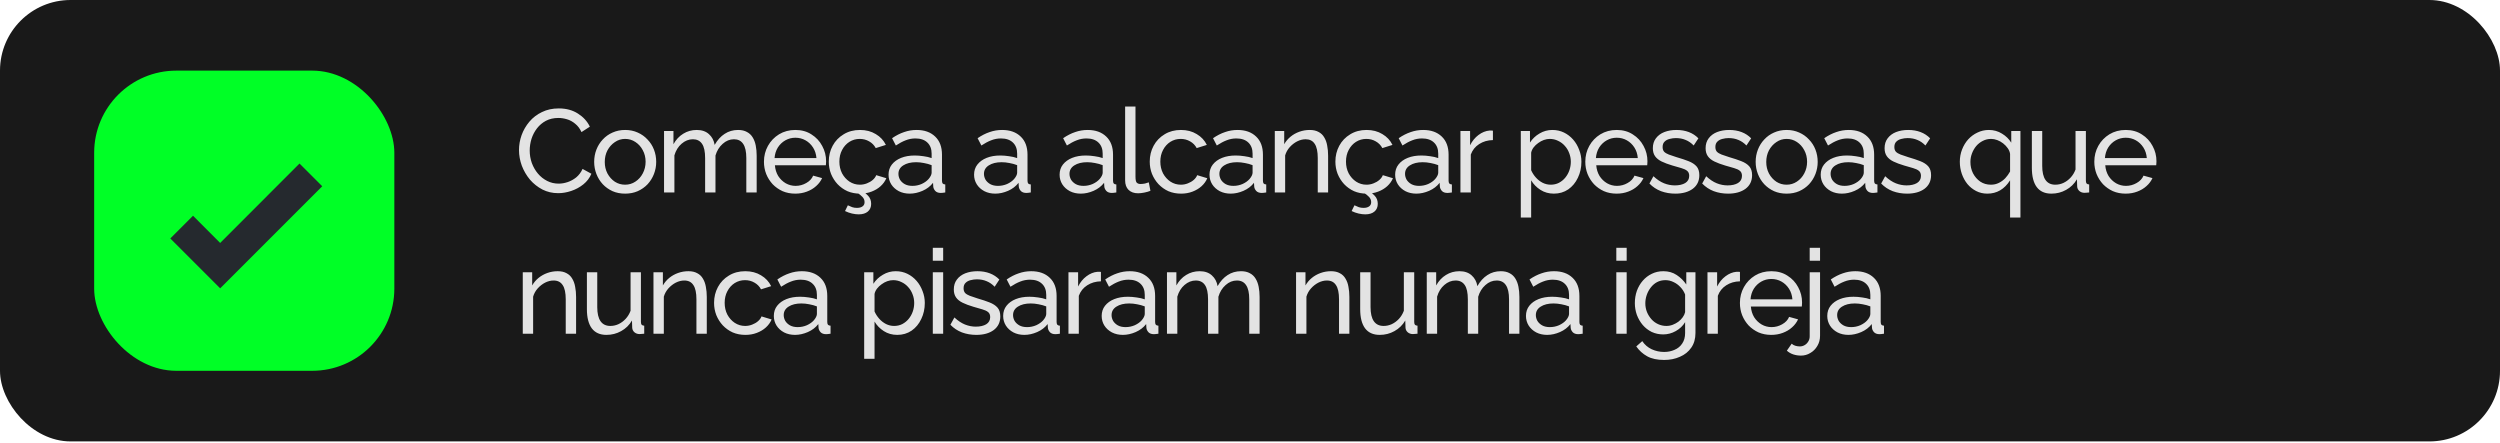
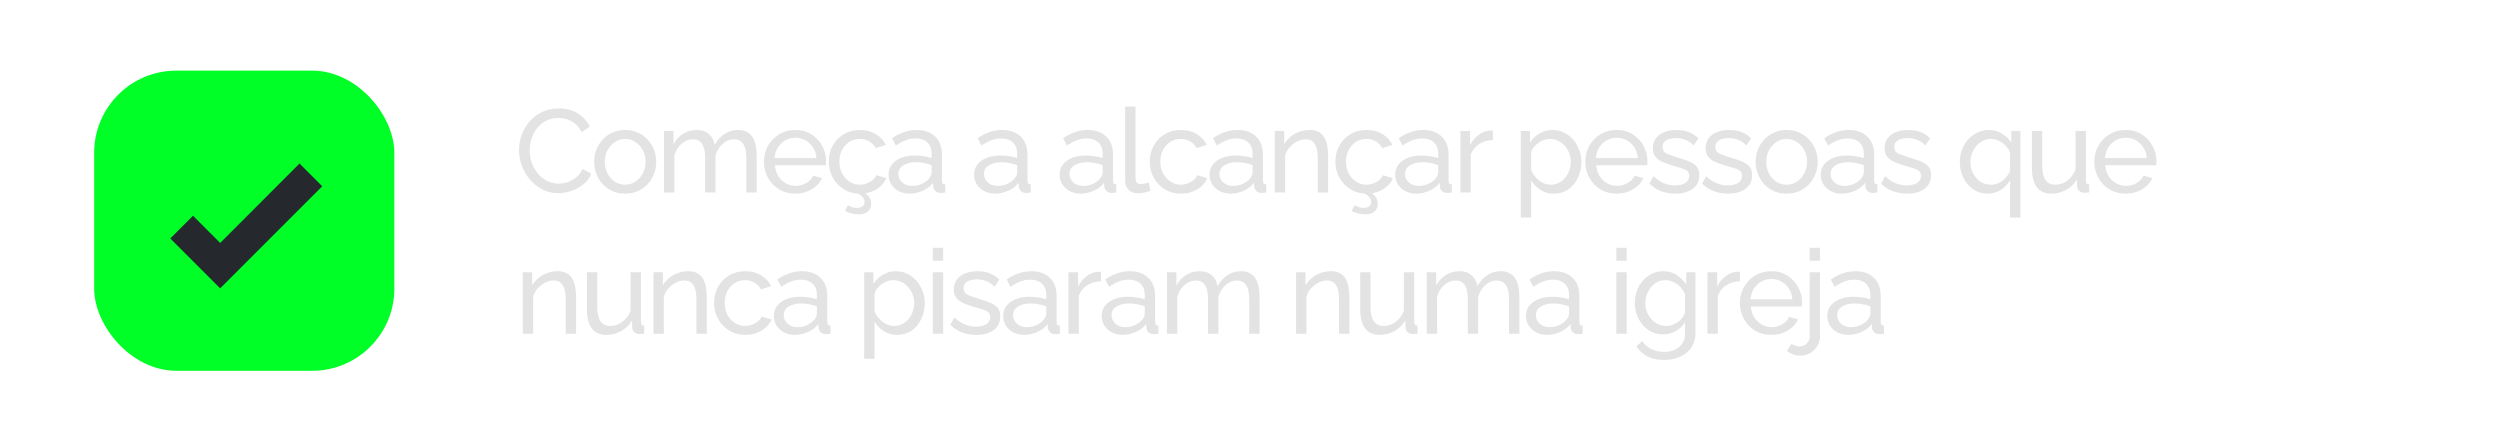
<svg xmlns="http://www.w3.org/2000/svg" fill="none" viewBox="0 0 531 94" height="94" width="531">
-   <rect fill="#191919" rx="15" height="93.758" width="531" />
  <rect fill="#00FF26" rx="17.451" height="63.758" width="63.758" y="15" x="20" />
-   <path fill="#25292E" d="M46.762 61.242L36.169 50.649L40.996 45.821L46.762 51.604L63.615 34.734L68.442 39.561L46.762 61.242Z" />
+   <path fill="#25292E" d="M46.762 61.242L36.169 50.649L40.996 45.821L46.762 51.604L63.615 34.734L68.442 39.561Z" />
  <path fill="#E3E3E3" d="M110.236 31.879C110.236 30.796 110.42 29.737 110.786 28.704C111.17 27.654 111.72 26.704 112.436 25.854C113.17 24.987 114.061 24.304 115.111 23.804C116.161 23.287 117.353 23.029 118.686 23.029C120.27 23.029 121.628 23.396 122.761 24.129C123.895 24.846 124.736 25.771 125.286 26.904L123.511 28.054C123.161 27.304 122.711 26.712 122.161 26.279C121.628 25.829 121.045 25.512 120.411 25.329C119.795 25.146 119.186 25.054 118.586 25.054C117.603 25.054 116.728 25.254 115.961 25.654C115.211 26.054 114.578 26.587 114.061 27.254C113.545 27.921 113.153 28.671 112.886 29.504C112.636 30.321 112.511 31.146 112.511 31.979C112.511 32.896 112.661 33.779 112.961 34.629C113.278 35.479 113.711 36.229 114.261 36.879C114.811 37.529 115.461 38.046 116.211 38.429C116.961 38.812 117.778 39.004 118.661 39.004C119.278 39.004 119.911 38.896 120.561 38.679C121.211 38.462 121.82 38.129 122.386 37.679C122.953 37.212 123.403 36.612 123.736 35.879L125.611 36.904C125.245 37.787 124.678 38.537 123.911 39.154C123.145 39.771 122.286 40.237 121.336 40.554C120.403 40.871 119.478 41.029 118.561 41.029C117.345 41.029 116.228 40.771 115.211 40.254C114.195 39.721 113.311 39.021 112.561 38.154C111.828 37.271 111.253 36.287 110.836 35.204C110.436 34.104 110.236 32.996 110.236 31.879ZM132.777 41.129C131.794 41.129 130.902 40.954 130.102 40.604C129.302 40.237 128.611 39.746 128.027 39.129C127.444 38.496 126.994 37.771 126.677 36.954C126.361 36.137 126.202 35.279 126.202 34.379C126.202 33.462 126.361 32.596 126.677 31.779C126.994 30.962 127.444 30.246 128.027 29.629C128.611 28.996 129.302 28.504 130.102 28.154C130.919 27.787 131.811 27.604 132.777 27.604C133.761 27.604 134.652 27.787 135.452 28.154C136.252 28.504 136.944 28.996 137.527 29.629C138.127 30.246 138.586 30.962 138.902 31.779C139.219 32.596 139.377 33.462 139.377 34.379C139.377 35.279 139.219 36.137 138.902 36.954C138.586 37.771 138.136 38.496 137.552 39.129C136.969 39.746 136.269 40.237 135.452 40.604C134.652 40.954 133.761 41.129 132.777 41.129ZM128.452 34.404C128.452 35.304 128.644 36.121 129.027 36.854C129.427 37.587 129.952 38.171 130.602 38.604C131.252 39.021 131.977 39.229 132.777 39.229C133.577 39.229 134.302 39.012 134.952 38.579C135.619 38.146 136.144 37.562 136.527 36.829C136.927 36.079 137.127 35.254 137.127 34.354C137.127 33.454 136.927 32.637 136.527 31.904C136.144 31.171 135.619 30.587 134.952 30.154C134.302 29.721 133.577 29.504 132.777 29.504C131.977 29.504 131.252 29.729 130.602 30.179C129.952 30.612 129.427 31.196 129.027 31.929C128.644 32.662 128.452 33.487 128.452 34.404ZM160.718 40.879H158.518V33.579C158.518 32.212 158.293 31.204 157.843 30.554C157.41 29.904 156.76 29.579 155.893 29.579C155.01 29.579 154.21 29.904 153.493 30.554C152.776 31.187 152.268 32.012 151.968 33.029V40.879H149.768V33.579C149.768 32.196 149.551 31.187 149.118 30.554C148.685 29.904 148.035 29.579 147.168 29.579C146.301 29.579 145.501 29.896 144.768 30.529C144.051 31.146 143.543 31.971 143.243 33.004V40.879H141.043V27.829H143.043V30.629C143.576 29.662 144.268 28.921 145.118 28.404C145.968 27.871 146.926 27.604 147.993 27.604C149.076 27.604 149.943 27.904 150.593 28.504C151.243 29.087 151.643 29.846 151.793 30.779C152.376 29.746 153.085 28.962 153.918 28.429C154.751 27.879 155.701 27.604 156.768 27.604C157.518 27.604 158.143 27.746 158.643 28.029C159.16 28.296 159.568 28.679 159.868 29.179C160.168 29.662 160.385 30.237 160.518 30.904C160.651 31.571 160.718 32.296 160.718 33.079V40.879ZM168.914 41.129C167.93 41.129 167.03 40.954 166.214 40.604C165.414 40.237 164.714 39.746 164.114 39.129C163.53 38.496 163.072 37.771 162.739 36.954C162.422 36.137 162.264 35.271 162.264 34.354C162.264 33.121 162.547 31.996 163.114 30.979C163.68 29.962 164.464 29.146 165.464 28.529C166.48 27.912 167.639 27.604 168.939 27.604C170.255 27.604 171.397 27.921 172.364 28.554C173.347 29.171 174.105 29.987 174.639 31.004C175.189 32.004 175.464 33.087 175.464 34.254C175.464 34.421 175.455 34.587 175.439 34.754C175.439 34.904 175.43 35.021 175.414 35.104H164.589C164.655 35.954 164.889 36.712 165.289 37.379C165.705 38.029 166.239 38.546 166.889 38.929C167.539 39.296 168.239 39.479 168.989 39.479C169.789 39.479 170.539 39.279 171.239 38.879C171.955 38.479 172.447 37.954 172.714 37.304L174.614 37.829C174.33 38.462 173.905 39.029 173.339 39.529C172.789 40.029 172.13 40.421 171.364 40.704C170.614 40.987 169.797 41.129 168.914 41.129ZM164.514 33.579H173.414C173.347 32.729 173.105 31.979 172.689 31.329C172.272 30.679 171.739 30.171 171.089 29.804C170.439 29.437 169.722 29.254 168.939 29.254C168.172 29.254 167.464 29.437 166.814 29.804C166.164 30.171 165.63 30.679 165.214 31.329C164.814 31.979 164.58 32.729 164.514 33.579ZM182.684 41.129C181.701 41.129 180.801 40.954 179.984 40.604C179.184 40.237 178.484 39.737 177.884 39.104C177.301 38.471 176.843 37.746 176.509 36.929C176.193 36.112 176.034 35.246 176.034 34.329C176.034 33.096 176.309 31.971 176.859 30.954C177.409 29.937 178.184 29.129 179.184 28.529C180.184 27.912 181.343 27.604 182.659 27.604C183.943 27.604 185.059 27.896 186.009 28.479C186.976 29.046 187.693 29.812 188.159 30.779L186.009 31.454C185.676 30.837 185.209 30.362 184.609 30.029C184.009 29.679 183.343 29.504 182.609 29.504C181.809 29.504 181.076 29.712 180.409 30.129C179.759 30.546 179.243 31.121 178.859 31.854C178.476 32.571 178.284 33.396 178.284 34.329C178.284 35.246 178.476 36.079 178.859 36.829C179.259 37.562 179.784 38.146 180.434 38.579C181.101 39.012 181.834 39.229 182.634 39.229C183.151 39.229 183.643 39.137 184.109 38.954C184.593 38.771 185.009 38.529 185.359 38.229C185.726 37.912 185.976 37.571 186.109 37.204L188.259 37.854C187.993 38.487 187.584 39.054 187.034 39.554C186.501 40.037 185.859 40.421 185.109 40.704C184.376 40.987 183.568 41.129 182.684 41.129ZM182.384 45.529C181.951 45.529 181.476 45.471 180.959 45.354C180.459 45.237 179.968 45.062 179.484 44.829L180.084 43.604C180.418 43.771 180.726 43.904 181.009 44.004C181.309 44.104 181.643 44.154 182.009 44.154C182.526 44.154 182.926 44.046 183.209 43.829C183.493 43.629 183.634 43.329 183.634 42.929C183.634 42.512 183.484 42.146 183.184 41.829C182.901 41.512 182.493 41.196 181.959 40.879L182.759 40.304C183.443 40.721 183.993 41.154 184.409 41.604C184.826 42.054 185.034 42.621 185.034 43.304C185.034 43.987 184.801 44.529 184.334 44.929C183.868 45.329 183.218 45.529 182.384 45.529ZM188.727 37.104C188.727 36.271 188.96 35.554 189.427 34.954C189.91 34.337 190.569 33.862 191.402 33.529C192.235 33.196 193.202 33.029 194.302 33.029C194.885 33.029 195.502 33.079 196.152 33.179C196.802 33.262 197.377 33.396 197.877 33.579V32.629C197.877 31.629 197.577 30.846 196.977 30.279C196.377 29.696 195.527 29.404 194.427 29.404C193.71 29.404 193.019 29.537 192.352 29.804C191.702 30.054 191.01 30.421 190.277 30.904L189.477 29.354C190.327 28.771 191.177 28.337 192.027 28.054C192.877 27.754 193.76 27.604 194.677 27.604C196.344 27.604 197.66 28.071 198.627 29.004C199.594 29.921 200.077 31.204 200.077 32.854V38.379C200.077 38.646 200.127 38.846 200.227 38.979C200.344 39.096 200.527 39.162 200.777 39.179V40.879C200.56 40.912 200.369 40.937 200.202 40.954C200.052 40.971 199.927 40.979 199.827 40.979C199.31 40.979 198.919 40.837 198.652 40.554C198.402 40.271 198.26 39.971 198.227 39.654L198.177 38.829C197.61 39.562 196.869 40.129 195.952 40.529C195.035 40.929 194.127 41.129 193.227 41.129C192.36 41.129 191.585 40.954 190.902 40.604C190.219 40.237 189.685 39.754 189.302 39.154C188.919 38.537 188.727 37.854 188.727 37.104ZM197.227 38.029C197.427 37.796 197.585 37.562 197.702 37.329C197.819 37.079 197.877 36.871 197.877 36.704V35.079C197.36 34.879 196.819 34.729 196.252 34.629C195.685 34.512 195.127 34.454 194.577 34.454C193.46 34.454 192.552 34.679 191.852 35.129C191.169 35.562 190.827 36.162 190.827 36.929C190.827 37.346 190.935 37.754 191.152 38.154C191.385 38.537 191.719 38.854 192.152 39.104C192.602 39.354 193.152 39.479 193.802 39.479C194.485 39.479 195.135 39.346 195.752 39.079C196.369 38.796 196.86 38.446 197.227 38.029ZM206.893 37.104C206.893 36.271 207.126 35.554 207.593 34.954C208.076 34.337 208.735 33.862 209.568 33.529C210.401 33.196 211.368 33.029 212.468 33.029C213.051 33.029 213.668 33.079 214.318 33.179C214.968 33.262 215.543 33.396 216.043 33.579V32.629C216.043 31.629 215.743 30.846 215.143 30.279C214.543 29.696 213.693 29.404 212.593 29.404C211.876 29.404 211.185 29.537 210.518 29.804C209.868 30.054 209.176 30.421 208.443 30.904L207.643 29.354C208.493 28.771 209.343 28.337 210.193 28.054C211.043 27.754 211.926 27.604 212.843 27.604C214.51 27.604 215.826 28.071 216.793 29.004C217.76 29.921 218.243 31.204 218.243 32.854V38.379C218.243 38.646 218.293 38.846 218.393 38.979C218.51 39.096 218.693 39.162 218.943 39.179V40.879C218.726 40.912 218.535 40.937 218.368 40.954C218.218 40.971 218.093 40.979 217.993 40.979C217.476 40.979 217.085 40.837 216.818 40.554C216.568 40.271 216.426 39.971 216.393 39.654L216.343 38.829C215.776 39.562 215.035 40.129 214.118 40.529C213.201 40.929 212.293 41.129 211.393 41.129C210.526 41.129 209.751 40.954 209.068 40.604C208.385 40.237 207.851 39.754 207.468 39.154C207.085 38.537 206.893 37.854 206.893 37.104ZM215.393 38.029C215.593 37.796 215.751 37.562 215.868 37.329C215.985 37.079 216.043 36.871 216.043 36.704V35.079C215.526 34.879 214.985 34.729 214.418 34.629C213.851 34.512 213.293 34.454 212.743 34.454C211.626 34.454 210.718 34.679 210.018 35.129C209.335 35.562 208.993 36.162 208.993 36.929C208.993 37.346 209.101 37.754 209.318 38.154C209.551 38.537 209.885 38.854 210.318 39.104C210.768 39.354 211.318 39.479 211.968 39.479C212.651 39.479 213.301 39.346 213.918 39.079C214.535 38.796 215.026 38.446 215.393 38.029ZM225.059 37.104C225.059 36.271 225.292 35.554 225.759 34.954C226.242 34.337 226.901 33.862 227.734 33.529C228.567 33.196 229.534 33.029 230.634 33.029C231.217 33.029 231.834 33.079 232.484 33.179C233.134 33.262 233.709 33.396 234.209 33.579V32.629C234.209 31.629 233.909 30.846 233.309 30.279C232.709 29.696 231.859 29.404 230.759 29.404C230.042 29.404 229.351 29.537 228.684 29.804C228.034 30.054 227.342 30.421 226.609 30.904L225.809 29.354C226.659 28.771 227.509 28.337 228.359 28.054C229.209 27.754 230.092 27.604 231.009 27.604C232.676 27.604 233.992 28.071 234.959 29.004C235.926 29.921 236.409 31.204 236.409 32.854V38.379C236.409 38.646 236.459 38.846 236.559 38.979C236.676 39.096 236.859 39.162 237.109 39.179V40.879C236.892 40.912 236.701 40.937 236.534 40.954C236.384 40.971 236.259 40.979 236.159 40.979C235.642 40.979 235.251 40.837 234.984 40.554C234.734 40.271 234.592 39.971 234.559 39.654L234.509 38.829C233.942 39.562 233.201 40.129 232.284 40.529C231.367 40.929 230.459 41.129 229.559 41.129C228.692 41.129 227.917 40.954 227.234 40.604C226.551 40.237 226.017 39.754 225.634 39.154C225.251 38.537 225.059 37.854 225.059 37.104ZM233.559 38.029C233.759 37.796 233.917 37.562 234.034 37.329C234.151 37.079 234.209 36.871 234.209 36.704V35.079C233.692 34.879 233.151 34.729 232.584 34.629C232.017 34.512 231.459 34.454 230.909 34.454C229.792 34.454 228.884 34.679 228.184 35.129C227.501 35.562 227.159 36.162 227.159 36.929C227.159 37.346 227.267 37.754 227.484 38.154C227.717 38.537 228.051 38.854 228.484 39.104C228.934 39.354 229.484 39.479 230.134 39.479C230.817 39.479 231.467 39.346 232.084 39.079C232.701 38.796 233.192 38.446 233.559 38.029ZM238.977 22.629H241.177V37.504C241.177 38.221 241.277 38.662 241.477 38.829C241.677 38.996 241.919 39.079 242.202 39.079C242.552 39.079 242.885 39.046 243.202 38.979C243.519 38.896 243.785 38.812 244.002 38.729L244.352 40.529C243.985 40.679 243.552 40.804 243.052 40.904C242.552 41.004 242.11 41.054 241.727 41.054C240.877 41.054 240.202 40.812 239.702 40.329C239.219 39.846 238.977 39.171 238.977 38.304V22.629ZM250.855 41.129C249.872 41.129 248.972 40.954 248.155 40.604C247.355 40.237 246.655 39.737 246.055 39.104C245.472 38.471 245.014 37.746 244.68 36.929C244.364 36.112 244.205 35.246 244.205 34.329C244.205 33.096 244.48 31.971 245.03 30.954C245.58 29.937 246.355 29.129 247.355 28.529C248.355 27.912 249.514 27.604 250.83 27.604C252.114 27.604 253.23 27.896 254.18 28.479C255.147 29.046 255.864 29.812 256.33 30.779L254.18 31.454C253.847 30.837 253.38 30.362 252.78 30.029C252.18 29.679 251.514 29.504 250.78 29.504C249.98 29.504 249.247 29.712 248.58 30.129C247.93 30.546 247.414 31.121 247.03 31.854C246.647 32.571 246.455 33.396 246.455 34.329C246.455 35.246 246.647 36.079 247.03 36.829C247.43 37.562 247.955 38.146 248.605 38.579C249.272 39.012 250.005 39.229 250.805 39.229C251.322 39.229 251.814 39.137 252.28 38.954C252.764 38.771 253.18 38.529 253.53 38.229C253.897 37.912 254.147 37.571 254.28 37.204L256.43 37.854C256.164 38.487 255.755 39.054 255.205 39.554C254.672 40.037 254.03 40.421 253.28 40.704C252.547 40.987 251.739 41.129 250.855 41.129ZM256.898 37.104C256.898 36.271 257.131 35.554 257.598 34.954C258.081 34.337 258.74 33.862 259.573 33.529C260.406 33.196 261.373 33.029 262.473 33.029C263.056 33.029 263.673 33.079 264.323 33.179C264.973 33.262 265.548 33.396 266.048 33.579V32.629C266.048 31.629 265.748 30.846 265.148 30.279C264.548 29.696 263.698 29.404 262.598 29.404C261.881 29.404 261.19 29.537 260.523 29.804C259.873 30.054 259.181 30.421 258.448 30.904L257.648 29.354C258.498 28.771 259.348 28.337 260.198 28.054C261.048 27.754 261.931 27.604 262.848 27.604C264.515 27.604 265.831 28.071 266.798 29.004C267.765 29.921 268.248 31.204 268.248 32.854V38.379C268.248 38.646 268.298 38.846 268.398 38.979C268.515 39.096 268.698 39.162 268.948 39.179V40.879C268.731 40.912 268.54 40.937 268.373 40.954C268.223 40.971 268.098 40.979 267.998 40.979C267.481 40.979 267.09 40.837 266.823 40.554C266.573 40.271 266.431 39.971 266.398 39.654L266.348 38.829C265.781 39.562 265.04 40.129 264.123 40.529C263.206 40.929 262.298 41.129 261.398 41.129C260.531 41.129 259.756 40.954 259.073 40.604C258.39 40.237 257.856 39.754 257.473 39.154C257.09 38.537 256.898 37.854 256.898 37.104ZM265.398 38.029C265.598 37.796 265.756 37.562 265.873 37.329C265.99 37.079 266.048 36.871 266.048 36.704V35.079C265.531 34.879 264.99 34.729 264.423 34.629C263.856 34.512 263.298 34.454 262.748 34.454C261.631 34.454 260.723 34.679 260.023 35.129C259.34 35.562 258.998 36.162 258.998 36.929C258.998 37.346 259.106 37.754 259.323 38.154C259.556 38.537 259.89 38.854 260.323 39.104C260.773 39.354 261.323 39.479 261.973 39.479C262.656 39.479 263.306 39.346 263.923 39.079C264.54 38.796 265.031 38.446 265.398 38.029ZM282.091 40.879H279.891V33.579C279.891 32.196 279.674 31.187 279.241 30.554C278.824 29.904 278.182 29.579 277.316 29.579C276.716 29.579 276.116 29.729 275.516 30.029C274.932 30.329 274.407 30.737 273.941 31.254C273.491 31.754 273.166 32.337 272.966 33.004V40.879H270.766V27.829H272.766V30.629C273.116 30.012 273.566 29.479 274.116 29.029C274.666 28.579 275.291 28.229 275.991 27.979C276.691 27.729 277.424 27.604 278.191 27.604C278.941 27.604 279.566 27.746 280.066 28.029C280.582 28.296 280.982 28.679 281.266 29.179C281.566 29.662 281.774 30.237 281.891 30.904C282.024 31.571 282.091 32.296 282.091 33.079V40.879ZM290.287 41.129C289.303 41.129 288.403 40.954 287.587 40.604C286.787 40.237 286.087 39.737 285.487 39.104C284.903 38.471 284.445 37.746 284.112 36.929C283.795 36.112 283.637 35.246 283.637 34.329C283.637 33.096 283.912 31.971 284.462 30.954C285.012 29.937 285.787 29.129 286.787 28.529C287.787 27.912 288.945 27.604 290.262 27.604C291.545 27.604 292.662 27.896 293.612 28.479C294.578 29.046 295.295 29.812 295.762 30.779L293.612 31.454C293.278 30.837 292.812 30.362 292.212 30.029C291.612 29.679 290.945 29.504 290.212 29.504C289.412 29.504 288.678 29.712 288.012 30.129C287.362 30.546 286.845 31.121 286.462 31.854C286.078 32.571 285.887 33.396 285.887 34.329C285.887 35.246 286.078 36.079 286.462 36.829C286.862 37.562 287.387 38.146 288.037 38.579C288.703 39.012 289.437 39.229 290.237 39.229C290.753 39.229 291.245 39.137 291.712 38.954C292.195 38.771 292.612 38.529 292.962 38.229C293.328 37.912 293.578 37.571 293.712 37.204L295.862 37.854C295.595 38.487 295.187 39.054 294.637 39.554C294.103 40.037 293.462 40.421 292.712 40.704C291.978 40.987 291.17 41.129 290.287 41.129ZM289.987 45.529C289.553 45.529 289.078 45.471 288.562 45.354C288.062 45.237 287.57 45.062 287.087 44.829L287.687 43.604C288.02 43.771 288.328 43.904 288.612 44.004C288.912 44.104 289.245 44.154 289.612 44.154C290.128 44.154 290.528 44.046 290.812 43.829C291.095 43.629 291.237 43.329 291.237 42.929C291.237 42.512 291.087 42.146 290.787 41.829C290.503 41.512 290.095 41.196 289.562 40.879L290.362 40.304C291.045 40.721 291.595 41.154 292.012 41.604C292.428 42.054 292.637 42.621 292.637 43.304C292.637 43.987 292.403 44.529 291.937 44.929C291.47 45.329 290.82 45.529 289.987 45.529ZM296.33 37.104C296.33 36.271 296.563 35.554 297.03 34.954C297.513 34.337 298.171 33.862 299.005 33.529C299.838 33.196 300.805 33.029 301.905 33.029C302.488 33.029 303.105 33.079 303.755 33.179C304.405 33.262 304.98 33.396 305.48 33.579V32.629C305.48 31.629 305.18 30.846 304.58 30.279C303.98 29.696 303.13 29.404 302.03 29.404C301.313 29.404 300.621 29.537 299.955 29.804C299.305 30.054 298.613 30.421 297.88 30.904L297.08 29.354C297.93 28.771 298.78 28.337 299.63 28.054C300.48 27.754 301.363 27.604 302.28 27.604C303.946 27.604 305.263 28.071 306.23 29.004C307.196 29.921 307.68 31.204 307.68 32.854V38.379C307.68 38.646 307.73 38.846 307.83 38.979C307.946 39.096 308.13 39.162 308.38 39.179V40.879C308.163 40.912 307.971 40.937 307.805 40.954C307.655 40.971 307.53 40.979 307.43 40.979C306.913 40.979 306.521 40.837 306.255 40.554C306.005 40.271 305.863 39.971 305.83 39.654L305.78 38.829C305.213 39.562 304.471 40.129 303.555 40.529C302.638 40.929 301.73 41.129 300.83 41.129C299.963 41.129 299.188 40.954 298.505 40.604C297.821 40.237 297.288 39.754 296.905 39.154C296.521 38.537 296.33 37.854 296.33 37.104ZM304.83 38.029C305.03 37.796 305.188 37.562 305.305 37.329C305.421 37.079 305.48 36.871 305.48 36.704V35.079C304.963 34.879 304.421 34.729 303.855 34.629C303.288 34.512 302.73 34.454 302.18 34.454C301.063 34.454 300.155 34.679 299.455 35.129C298.771 35.562 298.43 36.162 298.43 36.929C298.43 37.346 298.538 37.754 298.755 38.154C298.988 38.537 299.321 38.854 299.755 39.104C300.205 39.354 300.755 39.479 301.405 39.479C302.088 39.479 302.738 39.346 303.355 39.079C303.971 38.796 304.463 38.446 304.83 38.029ZM317.097 29.754C315.997 29.771 315.022 30.054 314.172 30.604C313.339 31.137 312.747 31.879 312.397 32.829V40.879H310.197V27.829H312.247V30.854C312.697 29.954 313.289 29.229 314.022 28.679C314.772 28.112 315.556 27.796 316.372 27.729C316.539 27.729 316.681 27.729 316.797 27.729C316.914 27.729 317.014 27.737 317.097 27.754V29.754ZM330.042 41.129C328.975 41.129 328.025 40.862 327.192 40.329C326.358 39.796 325.7 39.121 325.217 38.304V46.204H323.017V27.829H324.967V30.279C325.483 29.479 326.158 28.837 326.992 28.354C327.825 27.854 328.733 27.604 329.717 27.604C330.617 27.604 331.442 27.787 332.192 28.154C332.942 28.521 333.592 29.021 334.142 29.654C334.692 30.287 335.117 31.012 335.417 31.829C335.733 32.629 335.892 33.471 335.892 34.354C335.892 35.587 335.642 36.721 335.142 37.754C334.658 38.787 333.975 39.612 333.092 40.229C332.208 40.829 331.192 41.129 330.042 41.129ZM329.367 39.229C330.017 39.229 330.6 39.096 331.117 38.829C331.65 38.546 332.1 38.179 332.467 37.729C332.85 37.262 333.142 36.737 333.342 36.154C333.542 35.571 333.642 34.971 333.642 34.354C333.642 33.704 333.525 33.087 333.292 32.504C333.075 31.921 332.758 31.404 332.342 30.954C331.942 30.504 331.467 30.154 330.917 29.904C330.383 29.637 329.8 29.504 329.167 29.504C328.767 29.504 328.35 29.579 327.917 29.729C327.5 29.879 327.1 30.096 326.717 30.379C326.333 30.646 326.008 30.954 325.742 31.304C325.475 31.654 325.3 32.029 325.217 32.429V36.154C325.467 36.721 325.8 37.237 326.217 37.704C326.633 38.171 327.117 38.546 327.667 38.829C328.217 39.096 328.783 39.229 329.367 39.229ZM343.368 41.129C342.385 41.129 341.485 40.954 340.668 40.604C339.868 40.237 339.168 39.746 338.568 39.129C337.985 38.496 337.526 37.771 337.193 36.954C336.876 36.137 336.718 35.271 336.718 34.354C336.718 33.121 337.001 31.996 337.568 30.979C338.135 29.962 338.918 29.146 339.918 28.529C340.935 27.912 342.093 27.604 343.393 27.604C344.71 27.604 345.851 27.921 346.818 28.554C347.801 29.171 348.56 29.987 349.093 31.004C349.643 32.004 349.918 33.087 349.918 34.254C349.918 34.421 349.91 34.587 349.893 34.754C349.893 34.904 349.885 35.021 349.868 35.104H339.043C339.11 35.954 339.343 36.712 339.743 37.379C340.16 38.029 340.693 38.546 341.343 38.929C341.993 39.296 342.693 39.479 343.443 39.479C344.243 39.479 344.993 39.279 345.693 38.879C346.41 38.479 346.901 37.954 347.168 37.304L349.068 37.829C348.785 38.462 348.36 39.029 347.793 39.529C347.243 40.029 346.585 40.421 345.818 40.704C345.068 40.987 344.251 41.129 343.368 41.129ZM338.968 33.579H347.868C347.801 32.729 347.56 31.979 347.143 31.329C346.726 30.679 346.193 30.171 345.543 29.804C344.893 29.437 344.176 29.254 343.393 29.254C342.626 29.254 341.918 29.437 341.268 29.804C340.618 30.171 340.085 30.679 339.668 31.329C339.268 31.979 339.035 32.729 338.968 33.579ZM355.838 41.129C354.755 41.129 353.738 40.954 352.788 40.604C351.838 40.237 351.022 39.696 350.338 38.979L351.188 37.429C351.938 38.129 352.688 38.629 353.438 38.929C354.188 39.229 354.955 39.379 355.738 39.379C356.638 39.379 357.372 39.212 357.938 38.879C358.505 38.529 358.788 38.021 358.788 37.354C358.788 36.871 358.638 36.512 358.338 36.279C358.055 36.046 357.647 35.854 357.113 35.704C356.58 35.537 355.947 35.354 355.213 35.154C354.313 34.887 353.555 34.604 352.938 34.304C352.322 34.004 351.855 33.629 351.538 33.179C351.222 32.729 351.063 32.162 351.063 31.479C351.063 30.646 351.28 29.946 351.713 29.379C352.147 28.796 352.738 28.354 353.488 28.054C354.255 27.754 355.122 27.604 356.088 27.604C357.055 27.604 357.93 27.754 358.713 28.054C359.497 28.354 360.172 28.796 360.738 29.379L359.738 30.904C359.222 30.371 358.655 29.979 358.038 29.729C357.422 29.462 356.73 29.329 355.963 29.329C355.513 29.329 355.072 29.387 354.638 29.504C354.205 29.604 353.847 29.796 353.563 30.079C353.28 30.346 353.138 30.729 353.138 31.229C353.138 31.646 353.247 31.979 353.463 32.229C353.697 32.462 354.03 32.662 354.463 32.829C354.913 32.996 355.455 33.179 356.088 33.379C357.072 33.662 357.922 33.946 358.638 34.229C359.372 34.512 359.938 34.879 360.338 35.329C360.738 35.779 360.938 36.404 360.938 37.204C360.938 38.437 360.472 39.404 359.538 40.104C358.605 40.787 357.372 41.129 355.838 41.129ZM367.045 41.129C365.962 41.129 364.945 40.954 363.995 40.604C363.045 40.237 362.229 39.696 361.545 38.979L362.395 37.429C363.145 38.129 363.895 38.629 364.645 38.929C365.395 39.229 366.162 39.379 366.945 39.379C367.845 39.379 368.579 39.212 369.145 38.879C369.712 38.529 369.995 38.021 369.995 37.354C369.995 36.871 369.845 36.512 369.545 36.279C369.262 36.046 368.854 35.854 368.32 35.704C367.787 35.537 367.154 35.354 366.42 35.154C365.52 34.887 364.762 34.604 364.145 34.304C363.529 34.004 363.062 33.629 362.745 33.179C362.429 32.729 362.27 32.162 362.27 31.479C362.27 30.646 362.487 29.946 362.92 29.379C363.354 28.796 363.945 28.354 364.695 28.054C365.462 27.754 366.329 27.604 367.295 27.604C368.262 27.604 369.137 27.754 369.92 28.054C370.704 28.354 371.379 28.796 371.945 29.379L370.945 30.904C370.429 30.371 369.862 29.979 369.245 29.729C368.629 29.462 367.937 29.329 367.17 29.329C366.72 29.329 366.279 29.387 365.845 29.504C365.412 29.604 365.054 29.796 364.77 30.079C364.487 30.346 364.345 30.729 364.345 31.229C364.345 31.646 364.454 31.979 364.67 32.229C364.904 32.462 365.237 32.662 365.67 32.829C366.12 32.996 366.662 33.179 367.295 33.379C368.279 33.662 369.129 33.946 369.845 34.229C370.579 34.512 371.145 34.879 371.545 35.329C371.945 35.779 372.145 36.404 372.145 37.204C372.145 38.437 371.679 39.404 370.745 40.104C369.812 40.787 368.579 41.129 367.045 41.129ZM379.477 41.129C378.494 41.129 377.602 40.954 376.802 40.604C376.002 40.237 375.311 39.746 374.727 39.129C374.144 38.496 373.694 37.771 373.377 36.954C373.061 36.137 372.902 35.279 372.902 34.379C372.902 33.462 373.061 32.596 373.377 31.779C373.694 30.962 374.144 30.246 374.727 29.629C375.311 28.996 376.002 28.504 376.802 28.154C377.619 27.787 378.511 27.604 379.477 27.604C380.461 27.604 381.352 27.787 382.152 28.154C382.952 28.504 383.644 28.996 384.227 29.629C384.827 30.246 385.286 30.962 385.602 31.779C385.919 32.596 386.077 33.462 386.077 34.379C386.077 35.279 385.919 36.137 385.602 36.954C385.286 37.771 384.836 38.496 384.252 39.129C383.669 39.746 382.969 40.237 382.152 40.604C381.352 40.954 380.461 41.129 379.477 41.129ZM375.152 34.404C375.152 35.304 375.344 36.121 375.727 36.854C376.127 37.587 376.652 38.171 377.302 38.604C377.952 39.021 378.677 39.229 379.477 39.229C380.277 39.229 381.002 39.012 381.652 38.579C382.319 38.146 382.844 37.562 383.227 36.829C383.627 36.079 383.827 35.254 383.827 34.354C383.827 33.454 383.627 32.637 383.227 31.904C382.844 31.171 382.319 30.587 381.652 30.154C381.002 29.721 380.277 29.504 379.477 29.504C378.677 29.504 377.952 29.729 377.302 30.179C376.652 30.612 376.127 31.196 375.727 31.929C375.344 32.662 375.152 33.487 375.152 34.404ZM386.718 37.104C386.718 36.271 386.952 35.554 387.418 34.954C387.902 34.337 388.56 33.862 389.393 33.529C390.227 33.196 391.193 33.029 392.293 33.029C392.877 33.029 393.493 33.079 394.143 33.179C394.793 33.262 395.368 33.396 395.868 33.579V32.629C395.868 31.629 395.568 30.846 394.968 30.279C394.368 29.696 393.518 29.404 392.418 29.404C391.702 29.404 391.01 29.537 390.343 29.804C389.693 30.054 389.002 30.421 388.268 30.904L387.468 29.354C388.318 28.771 389.168 28.337 390.018 28.054C390.868 27.754 391.752 27.604 392.668 27.604C394.335 27.604 395.652 28.071 396.618 29.004C397.585 29.921 398.068 31.204 398.068 32.854V38.379C398.068 38.646 398.118 38.846 398.218 38.979C398.335 39.096 398.518 39.162 398.768 39.179V40.879C398.552 40.912 398.36 40.937 398.193 40.954C398.043 40.971 397.918 40.979 397.818 40.979C397.302 40.979 396.91 40.837 396.643 40.554C396.393 40.271 396.252 39.971 396.218 39.654L396.168 38.829C395.602 39.562 394.86 40.129 393.943 40.529C393.027 40.929 392.118 41.129 391.218 41.129C390.352 41.129 389.577 40.954 388.893 40.604C388.21 40.237 387.677 39.754 387.293 39.154C386.91 38.537 386.718 37.854 386.718 37.104ZM395.218 38.029C395.418 37.796 395.577 37.562 395.693 37.329C395.81 37.079 395.868 36.871 395.868 36.704V35.079C395.352 34.879 394.81 34.729 394.243 34.629C393.677 34.512 393.118 34.454 392.568 34.454C391.452 34.454 390.543 34.679 389.843 35.129C389.16 35.562 388.818 36.162 388.818 36.929C388.818 37.346 388.927 37.754 389.143 38.154C389.377 38.537 389.71 38.854 390.143 39.104C390.593 39.354 391.143 39.479 391.793 39.479C392.477 39.479 393.127 39.346 393.743 39.079C394.36 38.796 394.852 38.446 395.218 38.029ZM405.061 41.129C403.978 41.129 402.961 40.954 402.011 40.604C401.061 40.237 400.244 39.696 399.561 38.979L400.411 37.429C401.161 38.129 401.911 38.629 402.661 38.929C403.411 39.229 404.178 39.379 404.961 39.379C405.861 39.379 406.594 39.212 407.161 38.879C407.728 38.529 408.011 38.021 408.011 37.354C408.011 36.871 407.861 36.512 407.561 36.279C407.278 36.046 406.869 35.854 406.336 35.704C405.803 35.537 405.169 35.354 404.436 35.154C403.536 34.887 402.778 34.604 402.161 34.304C401.544 34.004 401.078 33.629 400.761 33.179C400.444 32.729 400.286 32.162 400.286 31.479C400.286 30.646 400.503 29.946 400.936 29.379C401.369 28.796 401.961 28.354 402.711 28.054C403.478 27.754 404.344 27.604 405.311 27.604C406.278 27.604 407.153 27.754 407.936 28.054C408.719 28.354 409.394 28.796 409.961 29.379L408.961 30.904C408.444 30.371 407.878 29.979 407.261 29.729C406.644 29.462 405.953 29.329 405.186 29.329C404.736 29.329 404.294 29.387 403.861 29.504C403.428 29.604 403.069 29.796 402.786 30.079C402.503 30.346 402.361 30.729 402.361 31.229C402.361 31.646 402.469 31.979 402.686 32.229C402.919 32.462 403.253 32.662 403.686 32.829C404.136 32.996 404.678 33.179 405.311 33.379C406.294 33.662 407.144 33.946 407.861 34.229C408.594 34.512 409.161 34.879 409.561 35.329C409.961 35.779 410.161 36.404 410.161 37.204C410.161 38.437 409.694 39.404 408.761 40.104C407.828 40.787 406.594 41.129 405.061 41.129ZM422.116 41.129C421.25 41.129 420.458 40.946 419.741 40.579C419.025 40.212 418.408 39.721 417.891 39.104C417.375 38.471 416.975 37.746 416.691 36.929C416.408 36.112 416.266 35.254 416.266 34.354C416.266 33.437 416.425 32.571 416.741 31.754C417.058 30.937 417.491 30.221 418.041 29.604C418.608 28.987 419.266 28.504 420.016 28.154C420.766 27.787 421.575 27.604 422.441 27.604C423.458 27.604 424.383 27.862 425.216 28.379C426.05 28.879 426.708 29.521 427.191 30.304V27.829H429.141V46.204H426.941V38.304C425.741 40.187 424.133 41.129 422.116 41.129ZM422.866 39.229C423.483 39.229 424.041 39.104 424.541 38.854C425.058 38.604 425.516 38.271 425.916 37.854C426.316 37.421 426.658 36.946 426.941 36.429V32.679C426.875 32.246 426.708 31.846 426.441 31.479C426.175 31.096 425.85 30.754 425.466 30.454C425.083 30.154 424.666 29.921 424.216 29.754C423.783 29.587 423.35 29.504 422.916 29.504C422.266 29.504 421.675 29.646 421.141 29.929C420.608 30.196 420.141 30.562 419.741 31.029C419.358 31.496 419.058 32.021 418.841 32.604C418.625 33.187 418.516 33.787 418.516 34.404C418.516 35.271 418.7 36.071 419.066 36.804C419.45 37.537 419.966 38.129 420.616 38.579C421.266 39.012 422.016 39.229 422.866 39.229ZM431.567 35.654V27.829H433.767V35.229C433.767 36.562 434.001 37.562 434.467 38.229C434.934 38.896 435.626 39.229 436.542 39.229C437.142 39.229 437.717 39.104 438.267 38.854C438.834 38.587 439.342 38.212 439.792 37.729C440.242 37.246 440.592 36.671 440.842 36.004V27.829H443.042V38.379C443.042 38.646 443.092 38.846 443.192 38.979C443.309 39.096 443.492 39.162 443.742 39.179V40.879C443.492 40.912 443.292 40.929 443.142 40.929C443.009 40.946 442.876 40.954 442.742 40.954C442.326 40.954 441.967 40.829 441.667 40.579C441.367 40.312 441.209 39.987 441.192 39.604L441.142 38.079C440.576 39.046 439.809 39.796 438.842 40.329C437.892 40.862 436.851 41.129 435.717 41.129C434.351 41.129 433.317 40.671 432.617 39.754C431.917 38.821 431.567 37.454 431.567 35.654ZM451.482 41.129C450.499 41.129 449.599 40.954 448.782 40.604C447.982 40.237 447.282 39.746 446.682 39.129C446.099 38.496 445.64 37.771 445.307 36.954C444.99 36.137 444.832 35.271 444.832 34.354C444.832 33.121 445.115 31.996 445.682 30.979C446.249 29.962 447.032 29.146 448.032 28.529C449.049 27.912 450.207 27.604 451.507 27.604C452.824 27.604 453.965 27.921 454.932 28.554C455.915 29.171 456.674 29.987 457.207 31.004C457.757 32.004 458.032 33.087 458.032 34.254C458.032 34.421 458.024 34.587 458.007 34.754C458.007 34.904 457.999 35.021 457.982 35.104H447.157C447.224 35.954 447.457 36.712 447.857 37.379C448.274 38.029 448.807 38.546 449.457 38.929C450.107 39.296 450.807 39.479 451.557 39.479C452.357 39.479 453.107 39.279 453.807 38.879C454.524 38.479 455.015 37.954 455.282 37.304L457.182 37.829C456.899 38.462 456.474 39.029 455.907 39.529C455.357 40.029 454.699 40.421 453.932 40.704C453.182 40.987 452.365 41.129 451.482 41.129ZM447.082 33.579H455.982C455.915 32.729 455.674 31.979 455.257 31.329C454.84 30.679 454.307 30.171 453.657 29.804C453.007 29.437 452.29 29.254 451.507 29.254C450.74 29.254 450.032 29.437 449.382 29.804C448.732 30.171 448.199 30.679 447.782 31.329C447.382 31.979 447.149 32.729 447.082 33.579ZM122.361 70.879H120.161V63.579C120.161 62.196 119.945 61.187 119.511 60.554C119.095 59.904 118.453 59.579 117.586 59.579C116.986 59.579 116.386 59.729 115.786 60.029C115.203 60.329 114.678 60.737 114.211 61.254C113.761 61.754 113.436 62.337 113.236 63.004V70.879H111.036V57.829H113.036V60.629C113.386 60.012 113.836 59.479 114.386 59.029C114.936 58.579 115.561 58.229 116.261 57.979C116.961 57.729 117.695 57.604 118.461 57.604C119.211 57.604 119.836 57.746 120.336 58.029C120.853 58.296 121.253 58.679 121.536 59.179C121.836 59.662 122.045 60.237 122.161 60.904C122.295 61.571 122.361 62.296 122.361 63.079V70.879ZM124.657 65.654V57.829H126.857V65.229C126.857 66.562 127.091 67.562 127.557 68.229C128.024 68.896 128.716 69.229 129.632 69.229C130.232 69.229 130.807 69.104 131.357 68.854C131.924 68.587 132.432 68.212 132.882 67.729C133.332 67.246 133.682 66.671 133.932 66.004V57.829H136.132V68.379C136.132 68.646 136.182 68.846 136.282 68.979C136.399 69.096 136.582 69.162 136.832 69.179V70.879C136.582 70.912 136.382 70.929 136.232 70.929C136.099 70.946 135.966 70.954 135.832 70.954C135.416 70.954 135.057 70.829 134.757 70.579C134.457 70.312 134.299 69.987 134.282 69.604L134.232 68.079C133.666 69.046 132.899 69.796 131.932 70.329C130.982 70.862 129.941 71.129 128.807 71.129C127.441 71.129 126.407 70.671 125.707 69.754C125.007 68.821 124.657 67.454 124.657 65.654ZM150.122 70.879H147.922V63.579C147.922 62.196 147.705 61.187 147.272 60.554C146.855 59.904 146.214 59.579 145.347 59.579C144.747 59.579 144.147 59.729 143.547 60.029C142.964 60.329 142.439 60.737 141.972 61.254C141.522 61.754 141.197 62.337 140.997 63.004V70.879H138.797V57.829H140.797V60.629C141.147 60.012 141.597 59.479 142.147 59.029C142.697 58.579 143.322 58.229 144.022 57.979C144.722 57.729 145.455 57.604 146.222 57.604C146.972 57.604 147.597 57.746 148.097 58.029C148.614 58.296 149.014 58.679 149.297 59.179C149.597 59.662 149.805 60.237 149.922 60.904C150.055 61.571 150.122 62.296 150.122 63.079V70.879ZM158.318 71.129C157.335 71.129 156.435 70.954 155.618 70.604C154.818 70.237 154.118 69.737 153.518 69.104C152.935 68.471 152.476 67.746 152.143 66.929C151.826 66.112 151.668 65.246 151.668 64.329C151.668 63.096 151.943 61.971 152.493 60.954C153.043 59.937 153.818 59.129 154.818 58.529C155.818 57.912 156.976 57.604 158.293 57.604C159.576 57.604 160.693 57.896 161.643 58.479C162.61 59.046 163.326 59.812 163.793 60.779L161.643 61.454C161.31 60.837 160.843 60.362 160.243 60.029C159.643 59.679 158.976 59.504 158.243 59.504C157.443 59.504 156.71 59.712 156.043 60.129C155.393 60.546 154.876 61.121 154.493 61.854C154.11 62.571 153.918 63.396 153.918 64.329C153.918 65.246 154.11 66.079 154.493 66.829C154.893 67.562 155.418 68.146 156.068 68.579C156.735 69.012 157.468 69.229 158.268 69.229C158.785 69.229 159.276 69.137 159.743 68.954C160.226 68.771 160.643 68.529 160.993 68.229C161.36 67.912 161.61 67.571 161.743 67.204L163.893 67.854C163.626 68.487 163.218 69.054 162.668 69.554C162.135 70.037 161.493 70.421 160.743 70.704C160.01 70.987 159.201 71.129 158.318 71.129ZM164.361 67.104C164.361 66.271 164.594 65.554 165.061 64.954C165.544 64.337 166.203 63.862 167.036 63.529C167.869 63.196 168.836 63.029 169.936 63.029C170.519 63.029 171.136 63.079 171.786 63.179C172.436 63.262 173.011 63.396 173.511 63.579V62.629C173.511 61.629 173.211 60.846 172.611 60.279C172.011 59.696 171.161 59.404 170.061 59.404C169.344 59.404 168.653 59.537 167.986 59.804C167.336 60.054 166.644 60.421 165.911 60.904L165.111 59.354C165.961 58.771 166.811 58.337 167.661 58.054C168.511 57.754 169.394 57.604 170.311 57.604C171.978 57.604 173.294 58.071 174.261 59.004C175.228 59.921 175.711 61.204 175.711 62.854V68.379C175.711 68.646 175.761 68.846 175.861 68.979C175.978 69.096 176.161 69.162 176.411 69.179V70.879C176.194 70.912 176.003 70.937 175.836 70.954C175.686 70.971 175.561 70.979 175.461 70.979C174.944 70.979 174.553 70.837 174.286 70.554C174.036 70.271 173.894 69.971 173.861 69.654L173.811 68.829C173.244 69.562 172.503 70.129 171.586 70.529C170.669 70.929 169.761 71.129 168.861 71.129C167.994 71.129 167.219 70.954 166.536 70.604C165.853 70.237 165.319 69.754 164.936 69.154C164.553 68.537 164.361 67.854 164.361 67.104ZM172.861 68.029C173.061 67.796 173.219 67.562 173.336 67.329C173.453 67.079 173.511 66.871 173.511 66.704V65.079C172.994 64.879 172.453 64.729 171.886 64.629C171.319 64.512 170.761 64.454 170.211 64.454C169.094 64.454 168.186 64.679 167.486 65.129C166.803 65.562 166.461 66.162 166.461 66.929C166.461 67.346 166.569 67.754 166.786 68.154C167.019 68.537 167.353 68.854 167.786 69.104C168.236 69.354 168.786 69.479 169.436 69.479C170.119 69.479 170.769 69.346 171.386 69.079C172.003 68.796 172.494 68.446 172.861 68.029ZM190.577 71.129C189.51 71.129 188.56 70.862 187.727 70.329C186.894 69.796 186.235 69.121 185.752 68.304V76.204H183.552V57.829H185.502V60.279C186.019 59.479 186.694 58.837 187.527 58.354C188.36 57.854 189.269 57.604 190.252 57.604C191.152 57.604 191.977 57.787 192.727 58.154C193.477 58.521 194.127 59.021 194.677 59.654C195.227 60.287 195.652 61.012 195.952 61.829C196.269 62.629 196.427 63.471 196.427 64.354C196.427 65.587 196.177 66.721 195.677 67.754C195.194 68.787 194.51 69.612 193.627 70.229C192.744 70.829 191.727 71.129 190.577 71.129ZM189.902 69.229C190.552 69.229 191.135 69.096 191.652 68.829C192.185 68.546 192.635 68.179 193.002 67.729C193.385 67.262 193.677 66.737 193.877 66.154C194.077 65.571 194.177 64.971 194.177 64.354C194.177 63.704 194.06 63.087 193.827 62.504C193.61 61.921 193.294 61.404 192.877 60.954C192.477 60.504 192.002 60.154 191.452 59.904C190.919 59.637 190.335 59.504 189.702 59.504C189.302 59.504 188.885 59.579 188.452 59.729C188.035 59.879 187.635 60.096 187.252 60.379C186.869 60.646 186.544 60.954 186.277 61.304C186.01 61.654 185.835 62.029 185.752 62.429V66.154C186.002 66.721 186.335 67.237 186.752 67.704C187.169 68.171 187.652 68.546 188.202 68.829C188.752 69.096 189.319 69.229 189.902 69.229ZM198.128 70.879V57.829H200.328V70.879H198.128ZM198.128 55.379V52.629H200.328V55.379H198.128ZM207.365 71.129C206.281 71.129 205.265 70.954 204.315 70.604C203.365 70.237 202.548 69.696 201.865 68.979L202.715 67.429C203.465 68.129 204.215 68.629 204.965 68.929C205.715 69.229 206.481 69.379 207.265 69.379C208.165 69.379 208.898 69.212 209.465 68.879C210.031 68.529 210.315 68.021 210.315 67.354C210.315 66.871 210.165 66.512 209.865 66.279C209.581 66.046 209.173 65.854 208.64 65.704C208.106 65.537 207.473 65.354 206.74 65.154C205.84 64.887 205.081 64.604 204.465 64.304C203.848 64.004 203.381 63.629 203.065 63.179C202.748 62.729 202.59 62.162 202.59 61.479C202.59 60.646 202.806 59.946 203.24 59.379C203.673 58.796 204.265 58.354 205.015 58.054C205.781 57.754 206.648 57.604 207.615 57.604C208.581 57.604 209.456 57.754 210.24 58.054C211.023 58.354 211.698 58.796 212.265 59.379L211.265 60.904C210.748 60.371 210.181 59.979 209.565 59.729C208.948 59.462 208.256 59.329 207.49 59.329C207.04 59.329 206.598 59.387 206.165 59.504C205.731 59.604 205.373 59.796 205.09 60.079C204.806 60.346 204.665 60.729 204.665 61.229C204.665 61.646 204.773 61.979 204.99 62.229C205.223 62.462 205.556 62.662 205.99 62.829C206.44 62.996 206.981 63.179 207.615 63.379C208.598 63.662 209.448 63.946 210.165 64.229C210.898 64.512 211.465 64.879 211.865 65.329C212.265 65.779 212.465 66.404 212.465 67.204C212.465 68.437 211.998 69.404 211.065 70.104C210.131 70.787 208.898 71.129 207.365 71.129ZM213.072 67.104C213.072 66.271 213.305 65.554 213.772 64.954C214.255 64.337 214.913 63.862 215.747 63.529C216.58 63.196 217.547 63.029 218.647 63.029C219.23 63.029 219.847 63.079 220.497 63.179C221.147 63.262 221.722 63.396 222.222 63.579V62.629C222.222 61.629 221.922 60.846 221.322 60.279C220.722 59.696 219.872 59.404 218.772 59.404C218.055 59.404 217.363 59.537 216.697 59.804C216.047 60.054 215.355 60.421 214.622 60.904L213.822 59.354C214.672 58.771 215.522 58.337 216.372 58.054C217.222 57.754 218.105 57.604 219.022 57.604C220.688 57.604 222.005 58.071 222.972 59.004C223.938 59.921 224.422 61.204 224.422 62.854V68.379C224.422 68.646 224.472 68.846 224.572 68.979C224.688 69.096 224.872 69.162 225.122 69.179V70.879C224.905 70.912 224.713 70.937 224.547 70.954C224.397 70.971 224.272 70.979 224.172 70.979C223.655 70.979 223.263 70.837 222.997 70.554C222.747 70.271 222.605 69.971 222.572 69.654L222.522 68.829C221.955 69.562 221.213 70.129 220.297 70.529C219.38 70.929 218.472 71.129 217.572 71.129C216.705 71.129 215.93 70.954 215.247 70.604C214.563 70.237 214.03 69.754 213.647 69.154C213.263 68.537 213.072 67.854 213.072 67.104ZM221.572 68.029C221.772 67.796 221.93 67.562 222.047 67.329C222.163 67.079 222.222 66.871 222.222 66.704V65.079C221.705 64.879 221.163 64.729 220.597 64.629C220.03 64.512 219.472 64.454 218.922 64.454C217.805 64.454 216.897 64.679 216.197 65.129C215.513 65.562 215.172 66.162 215.172 66.929C215.172 67.346 215.28 67.754 215.497 68.154C215.73 68.537 216.063 68.854 216.497 69.104C216.947 69.354 217.497 69.479 218.147 69.479C218.83 69.479 219.48 69.346 220.097 69.079C220.713 68.796 221.205 68.446 221.572 68.029ZM233.84 59.754C232.74 59.771 231.765 60.054 230.915 60.604C230.081 61.137 229.49 61.879 229.14 62.829V70.879H226.94V57.829H228.99V60.854C229.44 59.954 230.031 59.229 230.765 58.679C231.515 58.112 232.298 57.796 233.115 57.729C233.281 57.729 233.423 57.729 233.54 57.729C233.656 57.729 233.756 57.737 233.84 57.754V59.754ZM233.997 67.104C233.997 66.271 234.23 65.554 234.697 64.954C235.18 64.337 235.838 63.862 236.672 63.529C237.505 63.196 238.472 63.029 239.572 63.029C240.155 63.029 240.772 63.079 241.422 63.179C242.072 63.262 242.647 63.396 243.147 63.579V62.629C243.147 61.629 242.847 60.846 242.247 60.279C241.647 59.696 240.797 59.404 239.697 59.404C238.98 59.404 238.288 59.537 237.622 59.804C236.972 60.054 236.28 60.421 235.547 60.904L234.747 59.354C235.597 58.771 236.447 58.337 237.297 58.054C238.147 57.754 239.03 57.604 239.947 57.604C241.613 57.604 242.93 58.071 243.897 59.004C244.863 59.921 245.347 61.204 245.347 62.854V68.379C245.347 68.646 245.397 68.846 245.497 68.979C245.613 69.096 245.797 69.162 246.047 69.179V70.879C245.83 70.912 245.638 70.937 245.472 70.954C245.322 70.971 245.197 70.979 245.097 70.979C244.58 70.979 244.188 70.837 243.922 70.554C243.672 70.271 243.53 69.971 243.497 69.654L243.447 68.829C242.88 69.562 242.138 70.129 241.222 70.529C240.305 70.929 239.397 71.129 238.497 71.129C237.63 71.129 236.855 70.954 236.172 70.604C235.488 70.237 234.955 69.754 234.572 69.154C234.188 68.537 233.997 67.854 233.997 67.104ZM242.497 68.029C242.697 67.796 242.855 67.562 242.972 67.329C243.088 67.079 243.147 66.871 243.147 66.704V65.079C242.63 64.879 242.088 64.729 241.522 64.629C240.955 64.512 240.397 64.454 239.847 64.454C238.73 64.454 237.822 64.679 237.122 65.129C236.438 65.562 236.097 66.162 236.097 66.929C236.097 67.346 236.205 67.754 236.422 68.154C236.655 68.537 236.988 68.854 237.422 69.104C237.872 69.354 238.422 69.479 239.072 69.479C239.755 69.479 240.405 69.346 241.022 69.079C241.638 68.796 242.13 68.446 242.497 68.029ZM267.539 70.879H265.339V63.579C265.339 62.212 265.114 61.204 264.664 60.554C264.231 59.904 263.581 59.579 262.714 59.579C261.831 59.579 261.031 59.904 260.314 60.554C259.598 61.187 259.089 62.012 258.789 63.029V70.879H256.589V63.579C256.589 62.196 256.373 61.187 255.939 60.554C255.506 59.904 254.856 59.579 253.989 59.579C253.123 59.579 252.323 59.896 251.589 60.529C250.873 61.146 250.364 61.971 250.064 63.004V70.879H247.864V57.829H249.864V60.629C250.398 59.662 251.089 58.921 251.939 58.404C252.789 57.871 253.748 57.604 254.814 57.604C255.898 57.604 256.764 57.904 257.414 58.504C258.064 59.087 258.464 59.846 258.614 60.779C259.198 59.746 259.906 58.962 260.739 58.429C261.573 57.879 262.523 57.604 263.589 57.604C264.339 57.604 264.964 57.746 265.464 58.029C265.981 58.296 266.389 58.679 266.689 59.179C266.989 59.662 267.206 60.237 267.339 60.904C267.473 61.571 267.539 62.296 267.539 63.079V70.879ZM286.608 70.879H284.408V63.579C284.408 62.196 284.192 61.187 283.758 60.554C283.342 59.904 282.7 59.579 281.833 59.579C281.233 59.579 280.633 59.729 280.033 60.029C279.45 60.329 278.925 60.737 278.458 61.254C278.008 61.754 277.683 62.337 277.483 63.004V70.879H275.283V57.829H277.283V60.629C277.633 60.012 278.083 59.479 278.633 59.029C279.183 58.579 279.808 58.229 280.508 57.979C281.208 57.729 281.942 57.604 282.708 57.604C283.458 57.604 284.083 57.746 284.583 58.029C285.1 58.296 285.5 58.679 285.783 59.179C286.083 59.662 286.292 60.237 286.408 60.904C286.542 61.571 286.608 62.296 286.608 63.079V70.879ZM288.904 65.654V57.829H291.104V65.229C291.104 66.562 291.338 67.562 291.804 68.229C292.271 68.896 292.963 69.229 293.879 69.229C294.479 69.229 295.054 69.104 295.604 68.854C296.171 68.587 296.679 68.212 297.129 67.729C297.579 67.246 297.929 66.671 298.179 66.004V57.829H300.379V68.379C300.379 68.646 300.429 68.846 300.529 68.979C300.646 69.096 300.829 69.162 301.079 69.179V70.879C300.829 70.912 300.629 70.929 300.479 70.929C300.346 70.946 300.213 70.954 300.079 70.954C299.663 70.954 299.304 70.829 299.004 70.579C298.704 70.312 298.546 69.987 298.529 69.604L298.479 68.079C297.913 69.046 297.146 69.796 296.179 70.329C295.229 70.862 294.188 71.129 293.054 71.129C291.688 71.129 290.654 70.671 289.954 69.754C289.254 68.821 288.904 67.454 288.904 65.654ZM322.719 70.879H320.519V63.579C320.519 62.212 320.294 61.204 319.844 60.554C319.411 59.904 318.761 59.579 317.894 59.579C317.011 59.579 316.211 59.904 315.494 60.554C314.777 61.187 314.269 62.012 313.969 63.029V70.879H311.769V63.579C311.769 62.196 311.552 61.187 311.119 60.554C310.686 59.904 310.036 59.579 309.169 59.579C308.302 59.579 307.502 59.896 306.769 60.529C306.052 61.146 305.544 61.971 305.244 63.004V70.879H303.044V57.829H305.044V60.629C305.577 59.662 306.269 58.921 307.119 58.404C307.969 57.871 308.927 57.604 309.994 57.604C311.077 57.604 311.944 57.904 312.594 58.504C313.244 59.087 313.644 59.846 313.794 60.779C314.377 59.746 315.086 58.962 315.919 58.429C316.752 57.879 317.702 57.604 318.769 57.604C319.519 57.604 320.144 57.746 320.644 58.029C321.161 58.296 321.569 58.679 321.869 59.179C322.169 59.662 322.386 60.237 322.519 60.904C322.652 61.571 322.719 62.296 322.719 63.079V70.879ZM324.115 67.104C324.115 66.271 324.348 65.554 324.815 64.954C325.298 64.337 325.956 63.862 326.79 63.529C327.623 63.196 328.59 63.029 329.69 63.029C330.273 63.029 330.89 63.079 331.54 63.179C332.19 63.262 332.765 63.396 333.265 63.579V62.629C333.265 61.629 332.965 60.846 332.365 60.279C331.765 59.696 330.915 59.404 329.815 59.404C329.098 59.404 328.406 59.537 327.74 59.804C327.09 60.054 326.398 60.421 325.665 60.904L324.865 59.354C325.715 58.771 326.565 58.337 327.415 58.054C328.265 57.754 329.148 57.604 330.065 57.604C331.731 57.604 333.048 58.071 334.015 59.004C334.981 59.921 335.465 61.204 335.465 62.854V68.379C335.465 68.646 335.515 68.846 335.615 68.979C335.731 69.096 335.915 69.162 336.165 69.179V70.879C335.948 70.912 335.756 70.937 335.59 70.954C335.44 70.971 335.315 70.979 335.215 70.979C334.698 70.979 334.306 70.837 334.04 70.554C333.79 70.271 333.648 69.971 333.615 69.654L333.565 68.829C332.998 69.562 332.256 70.129 331.34 70.529C330.423 70.929 329.515 71.129 328.615 71.129C327.748 71.129 326.973 70.954 326.29 70.604C325.606 70.237 325.073 69.754 324.69 69.154C324.306 68.537 324.115 67.854 324.115 67.104ZM332.615 68.029C332.815 67.796 332.973 67.562 333.09 67.329C333.206 67.079 333.265 66.871 333.265 66.704V65.079C332.748 64.879 332.206 64.729 331.64 64.629C331.073 64.512 330.515 64.454 329.965 64.454C328.848 64.454 327.94 64.679 327.24 65.129C326.556 65.562 326.215 66.162 326.215 66.929C326.215 67.346 326.323 67.754 326.54 68.154C326.773 68.537 327.106 68.854 327.54 69.104C327.99 69.354 328.54 69.479 329.19 69.479C329.873 69.479 330.523 69.346 331.14 69.079C331.756 68.796 332.248 68.446 332.615 68.029ZM343.306 70.879V57.829H345.506V70.879H343.306ZM343.306 55.379V52.629H345.506V55.379H343.306ZM353.267 71.029C352.384 71.029 351.567 70.854 350.817 70.504C350.084 70.137 349.451 69.646 348.917 69.029C348.384 68.396 347.967 67.679 347.667 66.879C347.384 66.079 347.242 65.246 347.242 64.379C347.242 63.462 347.384 62.596 347.667 61.779C347.967 60.962 348.384 60.246 348.917 59.629C349.467 58.996 350.109 58.504 350.842 58.154C351.576 57.787 352.392 57.604 353.292 57.604C354.376 57.604 355.317 57.871 356.117 58.404C356.934 58.937 357.617 59.612 358.167 60.429V57.829H360.117V70.729C360.117 71.962 359.817 73.004 359.217 73.854C358.634 74.704 357.834 75.346 356.817 75.779C355.817 76.229 354.701 76.454 353.467 76.454C352.001 76.454 350.801 76.196 349.867 75.679C348.934 75.162 348.159 74.462 347.542 73.579L348.817 72.454C349.334 73.221 350.001 73.796 350.817 74.179C351.651 74.562 352.534 74.754 353.467 74.754C354.267 74.754 355.001 74.604 355.667 74.304C356.351 74.021 356.892 73.579 357.292 72.979C357.709 72.379 357.917 71.629 357.917 70.729V68.429C357.434 69.229 356.767 69.862 355.917 70.329C355.084 70.796 354.201 71.029 353.267 71.029ZM353.942 69.229C354.409 69.229 354.859 69.146 355.292 68.979C355.726 68.812 356.126 68.596 356.492 68.329C356.859 68.046 357.167 67.729 357.417 67.379C357.667 67.029 357.834 66.671 357.917 66.304V62.554C357.684 61.954 357.351 61.429 356.917 60.979C356.484 60.512 355.992 60.154 355.442 59.904C354.892 59.637 354.326 59.504 353.742 59.504C353.076 59.504 352.476 59.646 351.942 59.929C351.426 60.212 350.984 60.596 350.617 61.079C350.251 61.546 349.967 62.071 349.767 62.654C349.567 63.237 349.467 63.829 349.467 64.429C349.467 65.079 349.584 65.696 349.817 66.279C350.051 66.846 350.367 67.354 350.767 67.804C351.167 68.254 351.642 68.604 352.192 68.854C352.742 69.104 353.326 69.229 353.942 69.229ZM369.568 59.754C368.468 59.771 367.493 60.054 366.643 60.604C365.81 61.137 365.218 61.879 364.868 62.829V70.879H362.668V57.829H364.718V60.854C365.168 59.954 365.76 59.229 366.493 58.679C367.243 58.112 368.026 57.796 368.843 57.729C369.01 57.729 369.151 57.729 369.268 57.729C369.385 57.729 369.485 57.737 369.568 57.754V59.754ZM376.208 71.129C375.224 71.129 374.324 70.954 373.508 70.604C372.708 70.237 372.008 69.746 371.408 69.129C370.824 68.496 370.366 67.771 370.033 66.954C369.716 66.137 369.558 65.271 369.558 64.354C369.558 63.121 369.841 61.996 370.408 60.979C370.974 59.962 371.758 59.146 372.758 58.529C373.774 57.912 374.933 57.604 376.233 57.604C377.549 57.604 378.691 57.921 379.658 58.554C380.641 59.171 381.399 59.987 381.933 61.004C382.483 62.004 382.758 63.087 382.758 64.254C382.758 64.421 382.749 64.587 382.733 64.754C382.733 64.904 382.724 65.021 382.708 65.104H371.883C371.949 65.954 372.183 66.712 372.583 67.379C372.999 68.029 373.533 68.546 374.183 68.929C374.833 69.296 375.533 69.479 376.283 69.479C377.083 69.479 377.833 69.279 378.533 68.879C379.249 68.479 379.741 67.954 380.008 67.304L381.908 67.829C381.624 68.462 381.199 69.029 380.633 69.529C380.083 70.029 379.424 70.421 378.658 70.704C377.908 70.987 377.091 71.129 376.208 71.129ZM371.808 63.579H380.708C380.641 62.729 380.399 61.979 379.983 61.329C379.566 60.679 379.033 60.171 378.383 59.804C377.733 59.437 377.016 59.254 376.233 59.254C375.466 59.254 374.758 59.437 374.108 59.804C373.458 60.171 372.924 60.679 372.508 61.329C372.108 61.979 371.874 62.729 371.808 63.579ZM382.528 75.529C381.962 75.529 381.42 75.446 380.903 75.279C380.387 75.112 379.928 74.846 379.528 74.479L380.553 73.004C380.787 73.221 381.062 73.371 381.378 73.454C381.678 73.537 381.978 73.579 382.278 73.579C382.645 73.579 382.987 73.487 383.303 73.304C383.62 73.121 383.878 72.862 384.078 72.529C384.278 72.212 384.378 71.854 384.378 71.454V57.829H386.578V71.304C386.578 72.121 386.387 72.846 386.003 73.479C385.62 74.129 385.12 74.629 384.503 74.979C383.903 75.346 383.245 75.529 382.528 75.529ZM384.378 55.379V52.629H386.578V55.379H384.378ZM388.111 67.104C388.111 66.271 388.344 65.554 388.811 64.954C389.294 64.337 389.953 63.862 390.786 63.529C391.619 63.196 392.586 63.029 393.686 63.029C394.269 63.029 394.886 63.079 395.536 63.179C396.186 63.262 396.761 63.396 397.261 63.579V62.629C397.261 61.629 396.961 60.846 396.361 60.279C395.761 59.696 394.911 59.404 393.811 59.404C393.094 59.404 392.403 59.537 391.736 59.804C391.086 60.054 390.394 60.421 389.661 60.904L388.861 59.354C389.711 58.771 390.561 58.337 391.411 58.054C392.261 57.754 393.144 57.604 394.061 57.604C395.728 57.604 397.044 58.071 398.011 59.004C398.978 59.921 399.461 61.204 399.461 62.854V68.379C399.461 68.646 399.511 68.846 399.611 68.979C399.728 69.096 399.911 69.162 400.161 69.179V70.879C399.944 70.912 399.753 70.937 399.586 70.954C399.436 70.971 399.311 70.979 399.211 70.979C398.694 70.979 398.303 70.837 398.036 70.554C397.786 70.271 397.644 69.971 397.611 69.654L397.561 68.829C396.994 69.562 396.253 70.129 395.336 70.529C394.419 70.929 393.511 71.129 392.611 71.129C391.744 71.129 390.969 70.954 390.286 70.604C389.603 70.237 389.069 69.754 388.686 69.154C388.303 68.537 388.111 67.854 388.111 67.104ZM396.611 68.029C396.811 67.796 396.969 67.562 397.086 67.329C397.203 67.079 397.261 66.871 397.261 66.704V65.079C396.744 64.879 396.203 64.729 395.636 64.629C395.069 64.512 394.511 64.454 393.961 64.454C392.844 64.454 391.936 64.679 391.236 65.129C390.553 65.562 390.211 66.162 390.211 66.929C390.211 67.346 390.319 67.754 390.536 68.154C390.769 68.537 391.103 68.854 391.536 69.104C391.986 69.354 392.536 69.479 393.186 69.479C393.869 69.479 394.519 69.346 395.136 69.079C395.753 68.796 396.244 68.446 396.611 68.029Z" />
</svg>